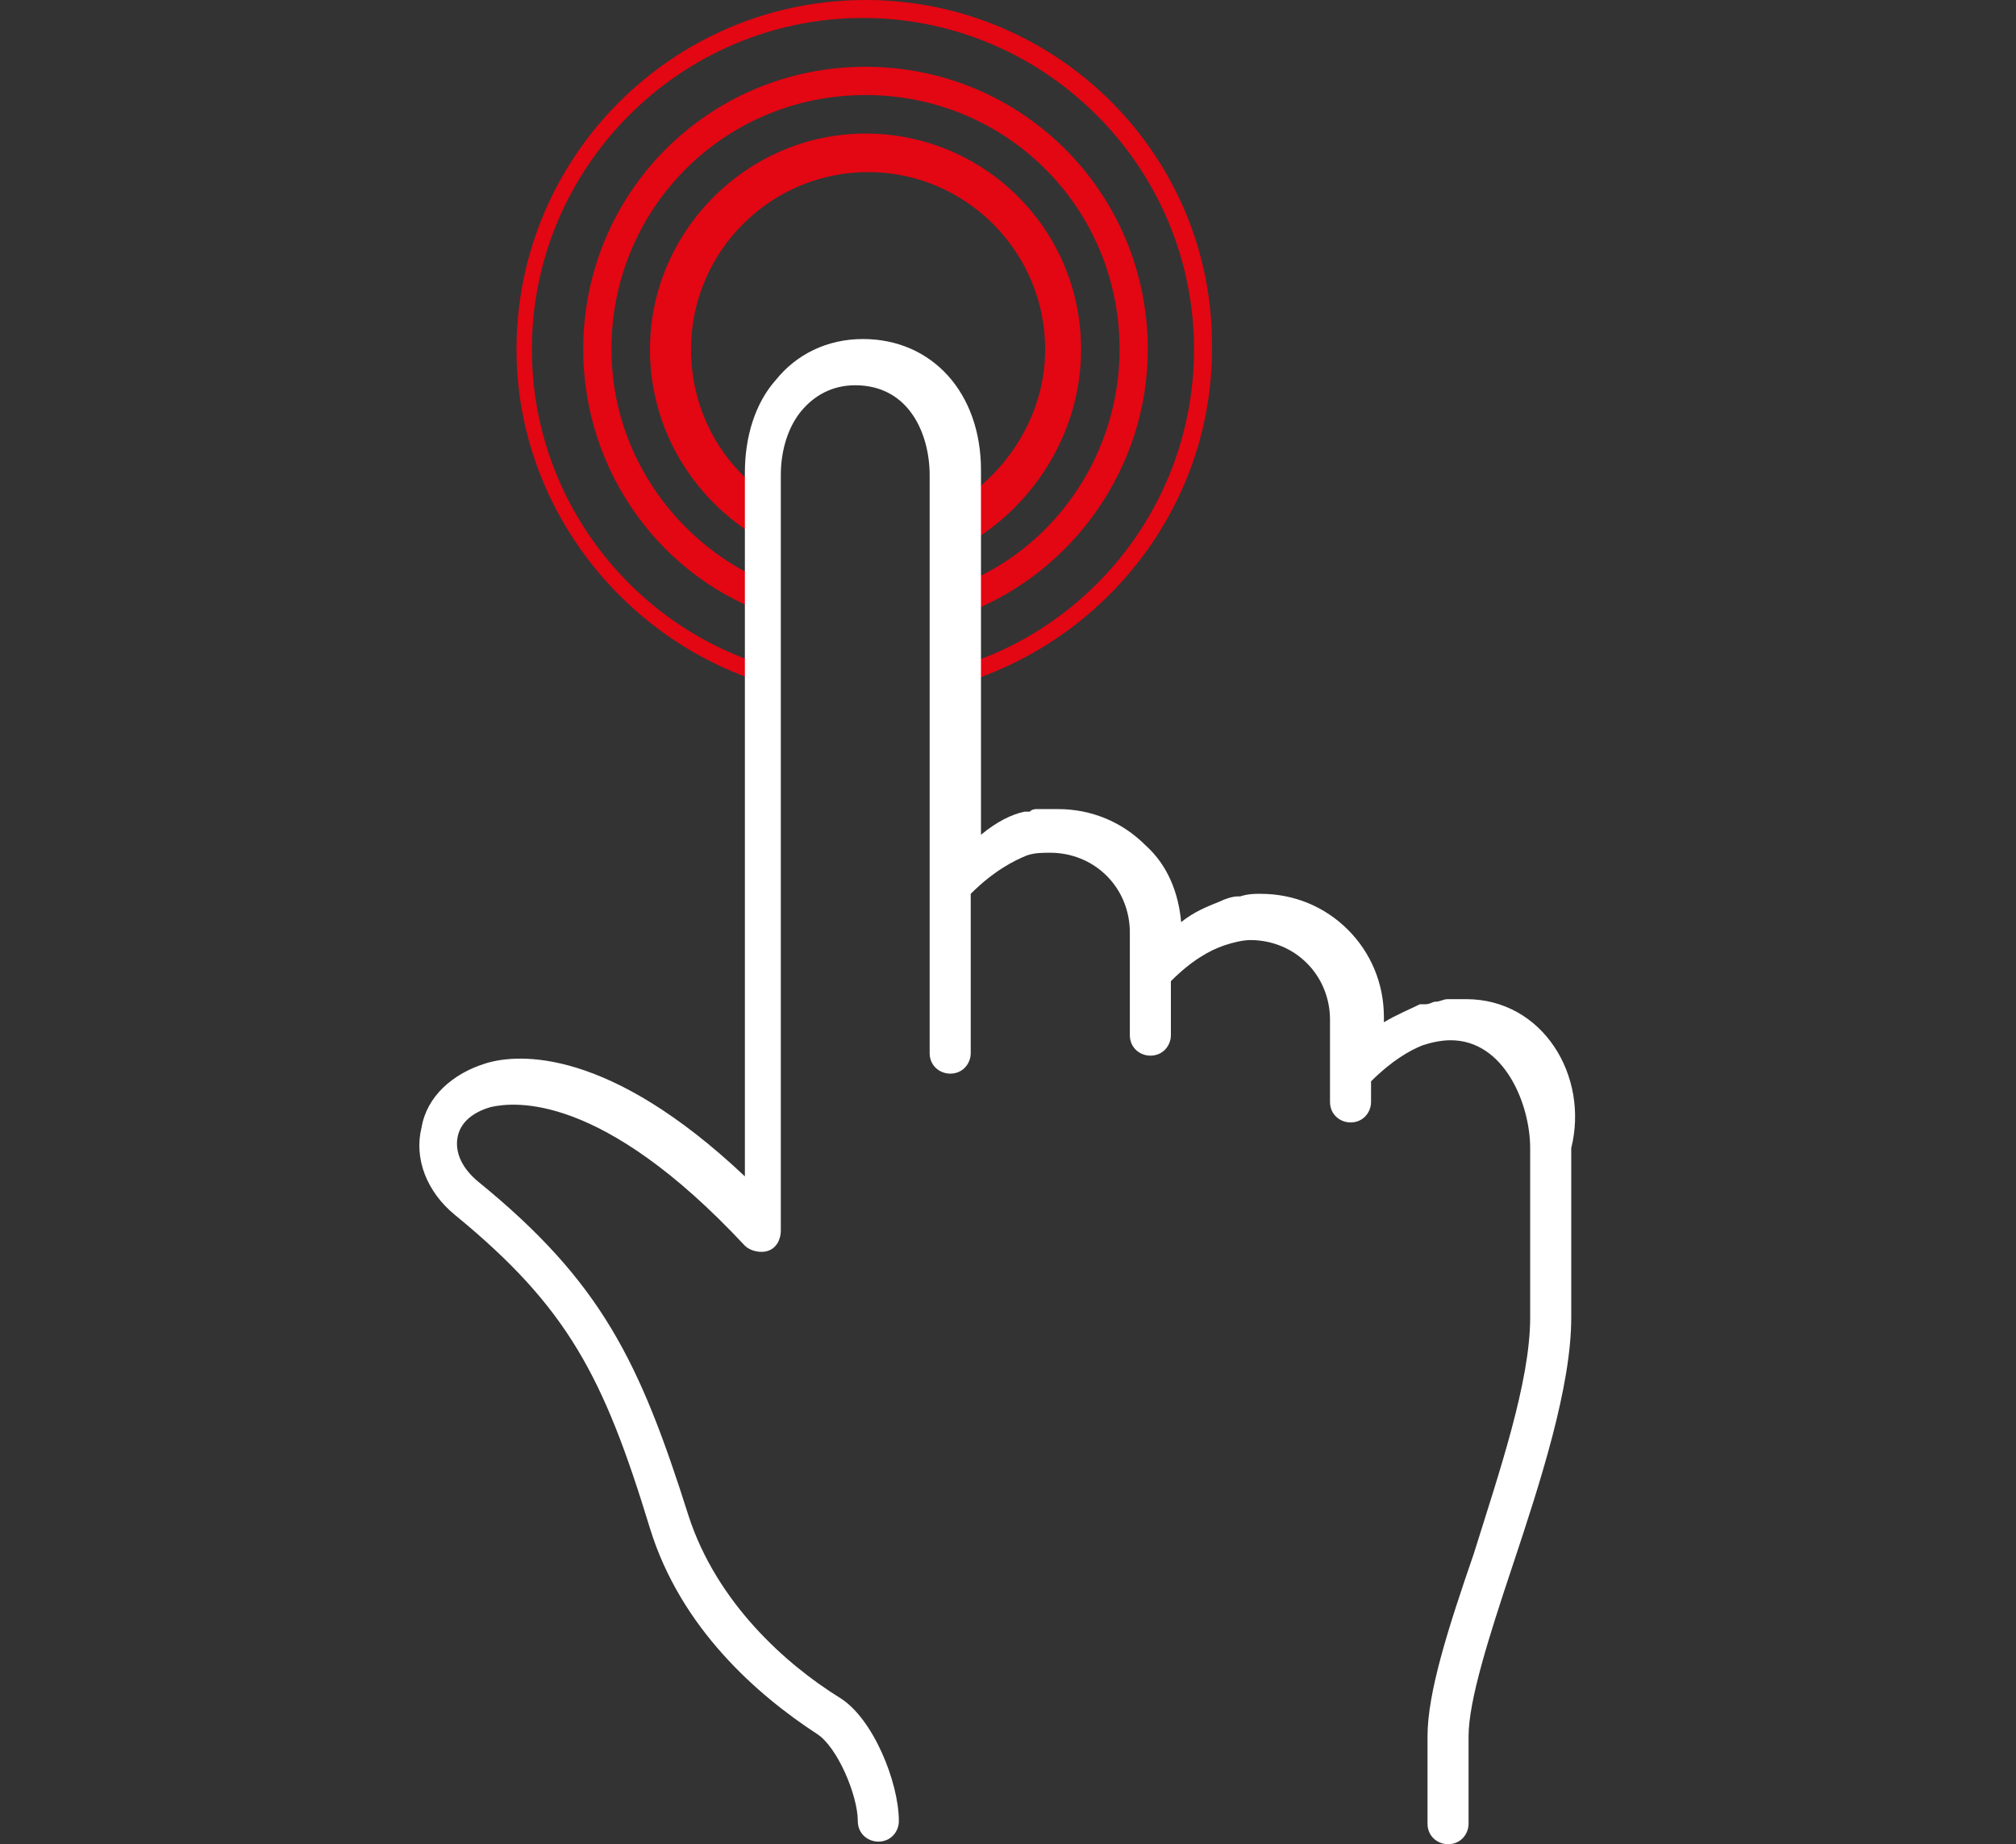
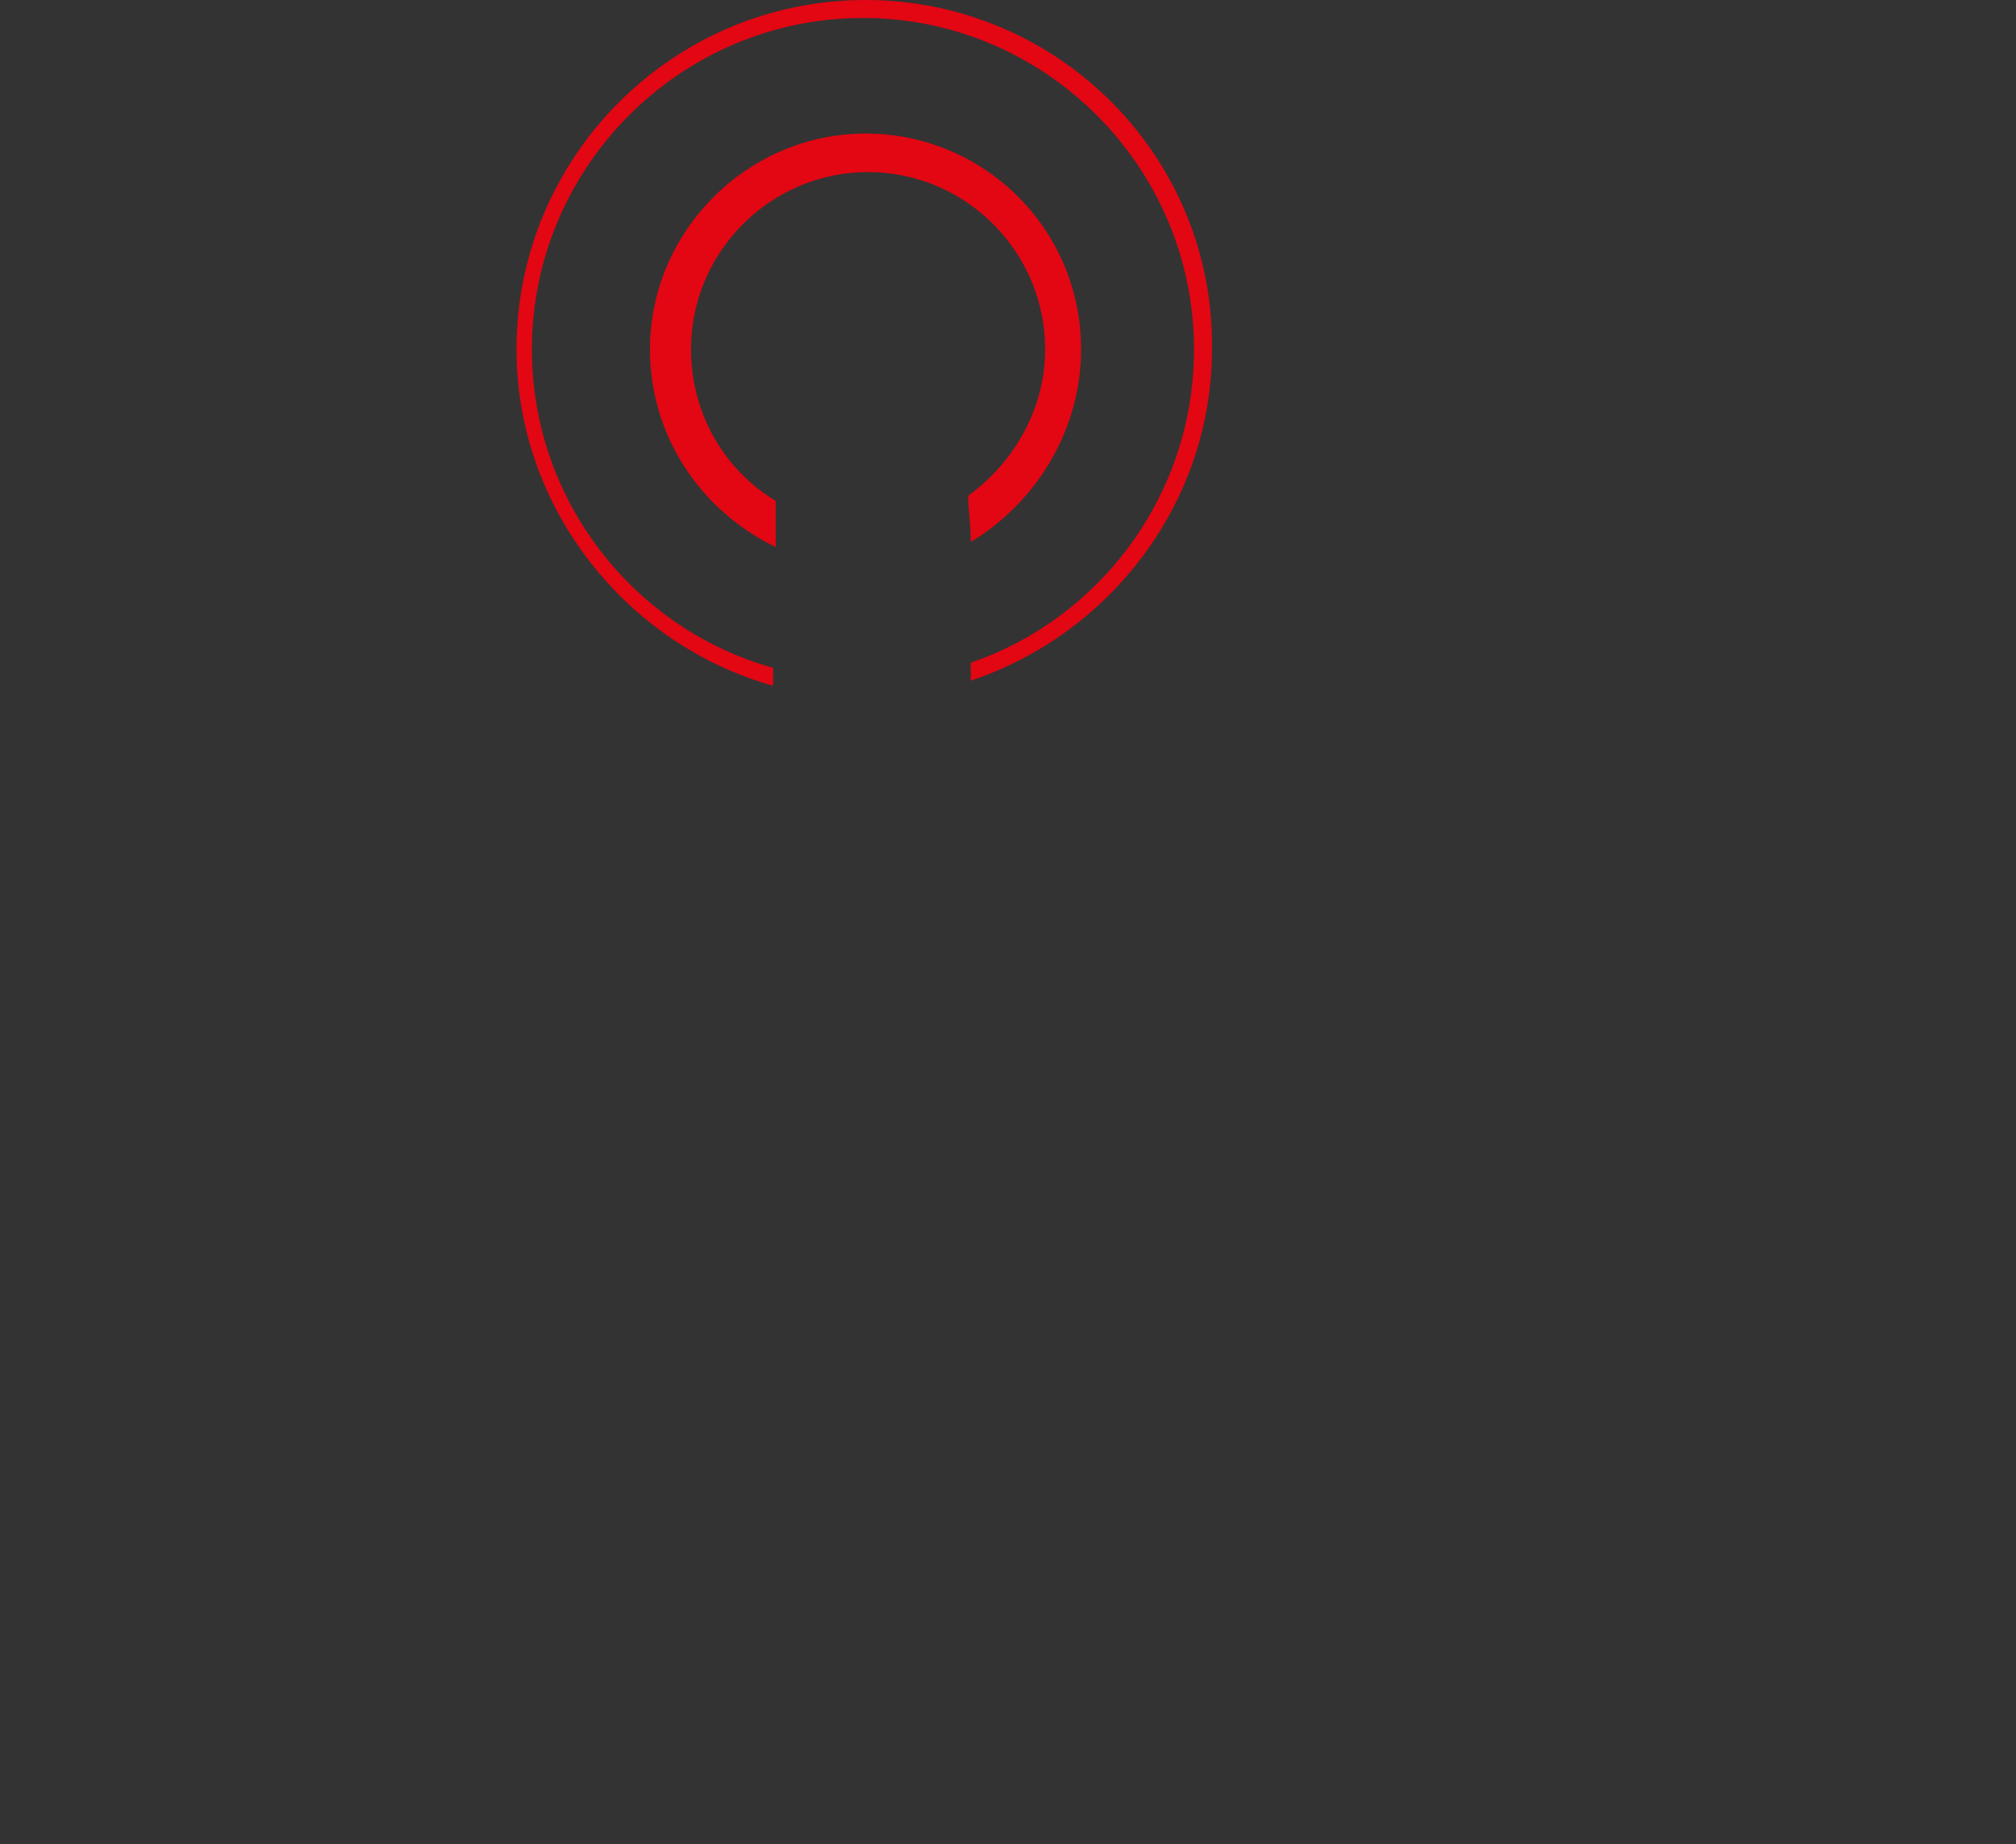
<svg xmlns="http://www.w3.org/2000/svg" width="94" height="86" viewBox="0 0 94 86" fill="none">
  <rect x="0" y="0" width="94" height="86" fill="#333333" stroke="none" />
  <g clip-path="url(#clip0_200_80)">
-     <path d="M50.408 16.29C50.408 10.66 45.861 6.228 40.357 6.228C34.853 6.228 30.306 10.78 30.306 16.29C30.306 20.362 32.699 23.835 36.169 25.512C36.169 24.554 36.169 23.835 36.169 23.356C33.776 21.919 32.22 19.284 32.22 16.29C32.22 11.738 35.929 8.025 40.477 8.025C45.023 8.025 48.733 11.738 48.733 16.29C48.733 19.044 47.297 21.56 45.143 23.117C45.143 23.716 45.263 24.434 45.263 25.273C48.254 23.476 50.408 20.122 50.408 16.29Z" fill="#E30613" />
-     <path d="M53.518 16.29C53.518 8.983 47.655 3.114 40.356 3.114C33.057 3.114 27.194 8.983 27.194 16.29C27.194 22.039 30.903 27.07 36.168 28.747C36.168 28.267 36.168 27.788 36.168 27.309C31.741 25.632 28.51 21.32 28.51 16.29C28.51 9.702 33.775 4.432 40.356 4.432C46.937 4.432 52.202 9.702 52.202 16.29C52.202 21.081 49.33 25.273 45.262 27.07C45.262 27.549 45.262 28.028 45.262 28.507C50.048 26.591 53.518 21.799 53.518 16.29Z" fill="#E30613" />
+     <path d="M50.408 16.29C50.408 10.66 45.861 6.228 40.357 6.228C34.853 6.228 30.306 10.78 30.306 16.29C30.306 20.362 32.699 23.835 36.169 25.512C36.169 24.554 36.169 23.835 36.169 23.356C33.776 21.919 32.22 19.284 32.22 16.29C32.22 11.738 35.929 8.025 40.477 8.025C45.023 8.025 48.733 11.738 48.733 16.29C48.733 19.044 47.297 21.56 45.143 23.117C45.143 23.716 45.263 24.434 45.263 25.273C48.254 23.476 50.408 20.122 50.408 16.29" fill="#E30613" />
    <path d="M36.049 31.98C36.049 31.741 36.049 31.382 36.049 31.142C29.587 29.345 24.801 23.357 24.801 16.29C24.801 7.786 31.741 0.838 40.237 0.838C48.733 0.838 55.673 7.786 55.673 16.29C55.673 23.117 51.245 28.866 45.263 30.902C45.263 31.142 45.263 31.501 45.263 31.741C51.724 29.585 56.51 23.476 56.51 16.29C56.63 7.306 49.331 0 40.357 0C31.382 0 24.083 7.306 24.083 16.29C24.083 23.716 29.228 30.064 36.049 31.98Z" fill="#E30613" />
-     <path d="M68.356 46.593C68.117 46.593 67.877 46.593 67.518 46.593C67.279 46.593 67.159 46.713 66.92 46.713C66.8 46.713 66.681 46.833 66.441 46.833H66.322C66.322 46.833 66.322 46.833 66.202 46.833C65.723 47.072 65.125 47.312 64.527 47.671V47.432C64.527 45.875 63.928 44.437 62.852 43.359C61.775 42.281 60.339 41.682 58.783 41.682H58.663C58.544 41.682 58.185 41.682 57.826 41.802C57.826 41.802 57.826 41.802 57.706 41.802C57.467 41.802 57.108 41.922 56.869 42.042C56.27 42.281 55.672 42.521 55.074 43C54.954 41.682 54.475 40.365 53.399 39.407C52.322 38.329 50.886 37.73 49.33 37.73H49.211C49.091 37.73 48.971 37.73 48.612 37.73C48.493 37.73 48.373 37.73 48.373 37.73C48.253 37.73 48.134 37.73 48.014 37.85C47.894 37.85 47.894 37.85 47.775 37.85C47.176 37.969 46.458 38.329 45.74 38.928C45.74 32.46 45.74 21.919 45.74 21.919C45.74 18.326 43.467 15.81 40.236 15.81C38.561 15.81 37.125 16.529 36.168 17.727C35.211 18.805 34.732 20.362 34.732 22.039C34.732 22.039 34.732 47.312 34.732 54.858C28.39 48.869 24.202 49.109 22.646 49.588C21.091 50.067 19.894 51.145 19.655 52.582C19.296 54.02 19.894 55.577 21.211 56.655C26.476 60.967 28.151 64.201 30.305 71.267C31.741 75.939 35.33 79.053 38.082 80.85C39.04 81.448 39.997 83.724 39.997 84.922C39.997 85.521 40.476 85.88 40.954 85.88C41.553 85.88 41.911 85.401 41.911 84.922C41.911 83.125 40.715 80.131 39.159 79.173C36.647 77.616 33.416 74.741 32.099 70.668C29.826 63.482 28.031 59.769 22.288 55.097C21.57 54.499 21.211 53.78 21.33 53.061C21.45 52.343 22.048 51.864 22.886 51.624C23.963 51.384 28.031 50.905 34.732 58.092C34.971 58.331 35.45 58.451 35.809 58.331C36.168 58.212 36.407 57.852 36.407 57.373C36.407 54.379 36.407 22.159 36.407 22.159C36.407 20.961 36.766 19.883 37.364 19.164C37.963 18.446 38.8 17.966 39.877 17.966C42.39 17.966 43.347 20.242 43.347 22.159C43.347 22.159 43.347 40.005 43.347 49.109C43.347 49.708 43.826 50.067 44.305 50.067C44.903 50.067 45.262 49.588 45.262 49.109C45.262 46.833 45.262 44.318 45.262 41.682C46.339 40.604 47.296 40.125 47.894 39.886C48.253 39.766 48.612 39.766 48.971 39.766C49.928 39.766 50.886 40.125 51.604 40.844C52.322 41.563 52.681 42.521 52.681 43.479V48.27C52.681 48.869 53.159 49.228 53.638 49.228C54.236 49.228 54.595 48.749 54.595 48.27V45.755C55.552 44.797 56.39 44.318 57.108 44.078C57.467 43.958 57.946 43.838 58.305 43.838C59.262 43.838 60.219 44.198 60.937 44.916C61.655 45.635 62.014 46.593 62.014 47.551V51.384C62.014 51.983 62.493 52.343 62.971 52.343C63.569 52.343 63.928 51.864 63.928 51.384V50.426C64.886 49.468 65.723 48.989 66.322 48.749C66.681 48.63 67.159 48.51 67.638 48.51C70.151 48.51 71.347 51.504 71.347 53.54V61.446C71.347 64.44 69.911 68.632 68.715 72.465C67.518 75.939 66.561 78.933 66.561 80.969C66.561 82.407 66.561 83.844 66.561 85.042C66.561 85.641 67.04 86 67.518 86C68.117 86 68.475 85.521 68.475 85.042C68.475 83.844 68.475 82.407 68.475 80.969C68.475 79.293 69.433 76.298 70.51 73.064C71.826 69.111 73.262 64.68 73.262 61.446V53.54C74.099 50.187 71.946 46.593 68.356 46.593Z" fill="white" />
  </g>
  <defs>
    <clipPath id="clip0_200_80">
      <rect width="93" height="86" fill="white" transform="translate(0.5)" />
    </clipPath>
  </defs>
</svg>